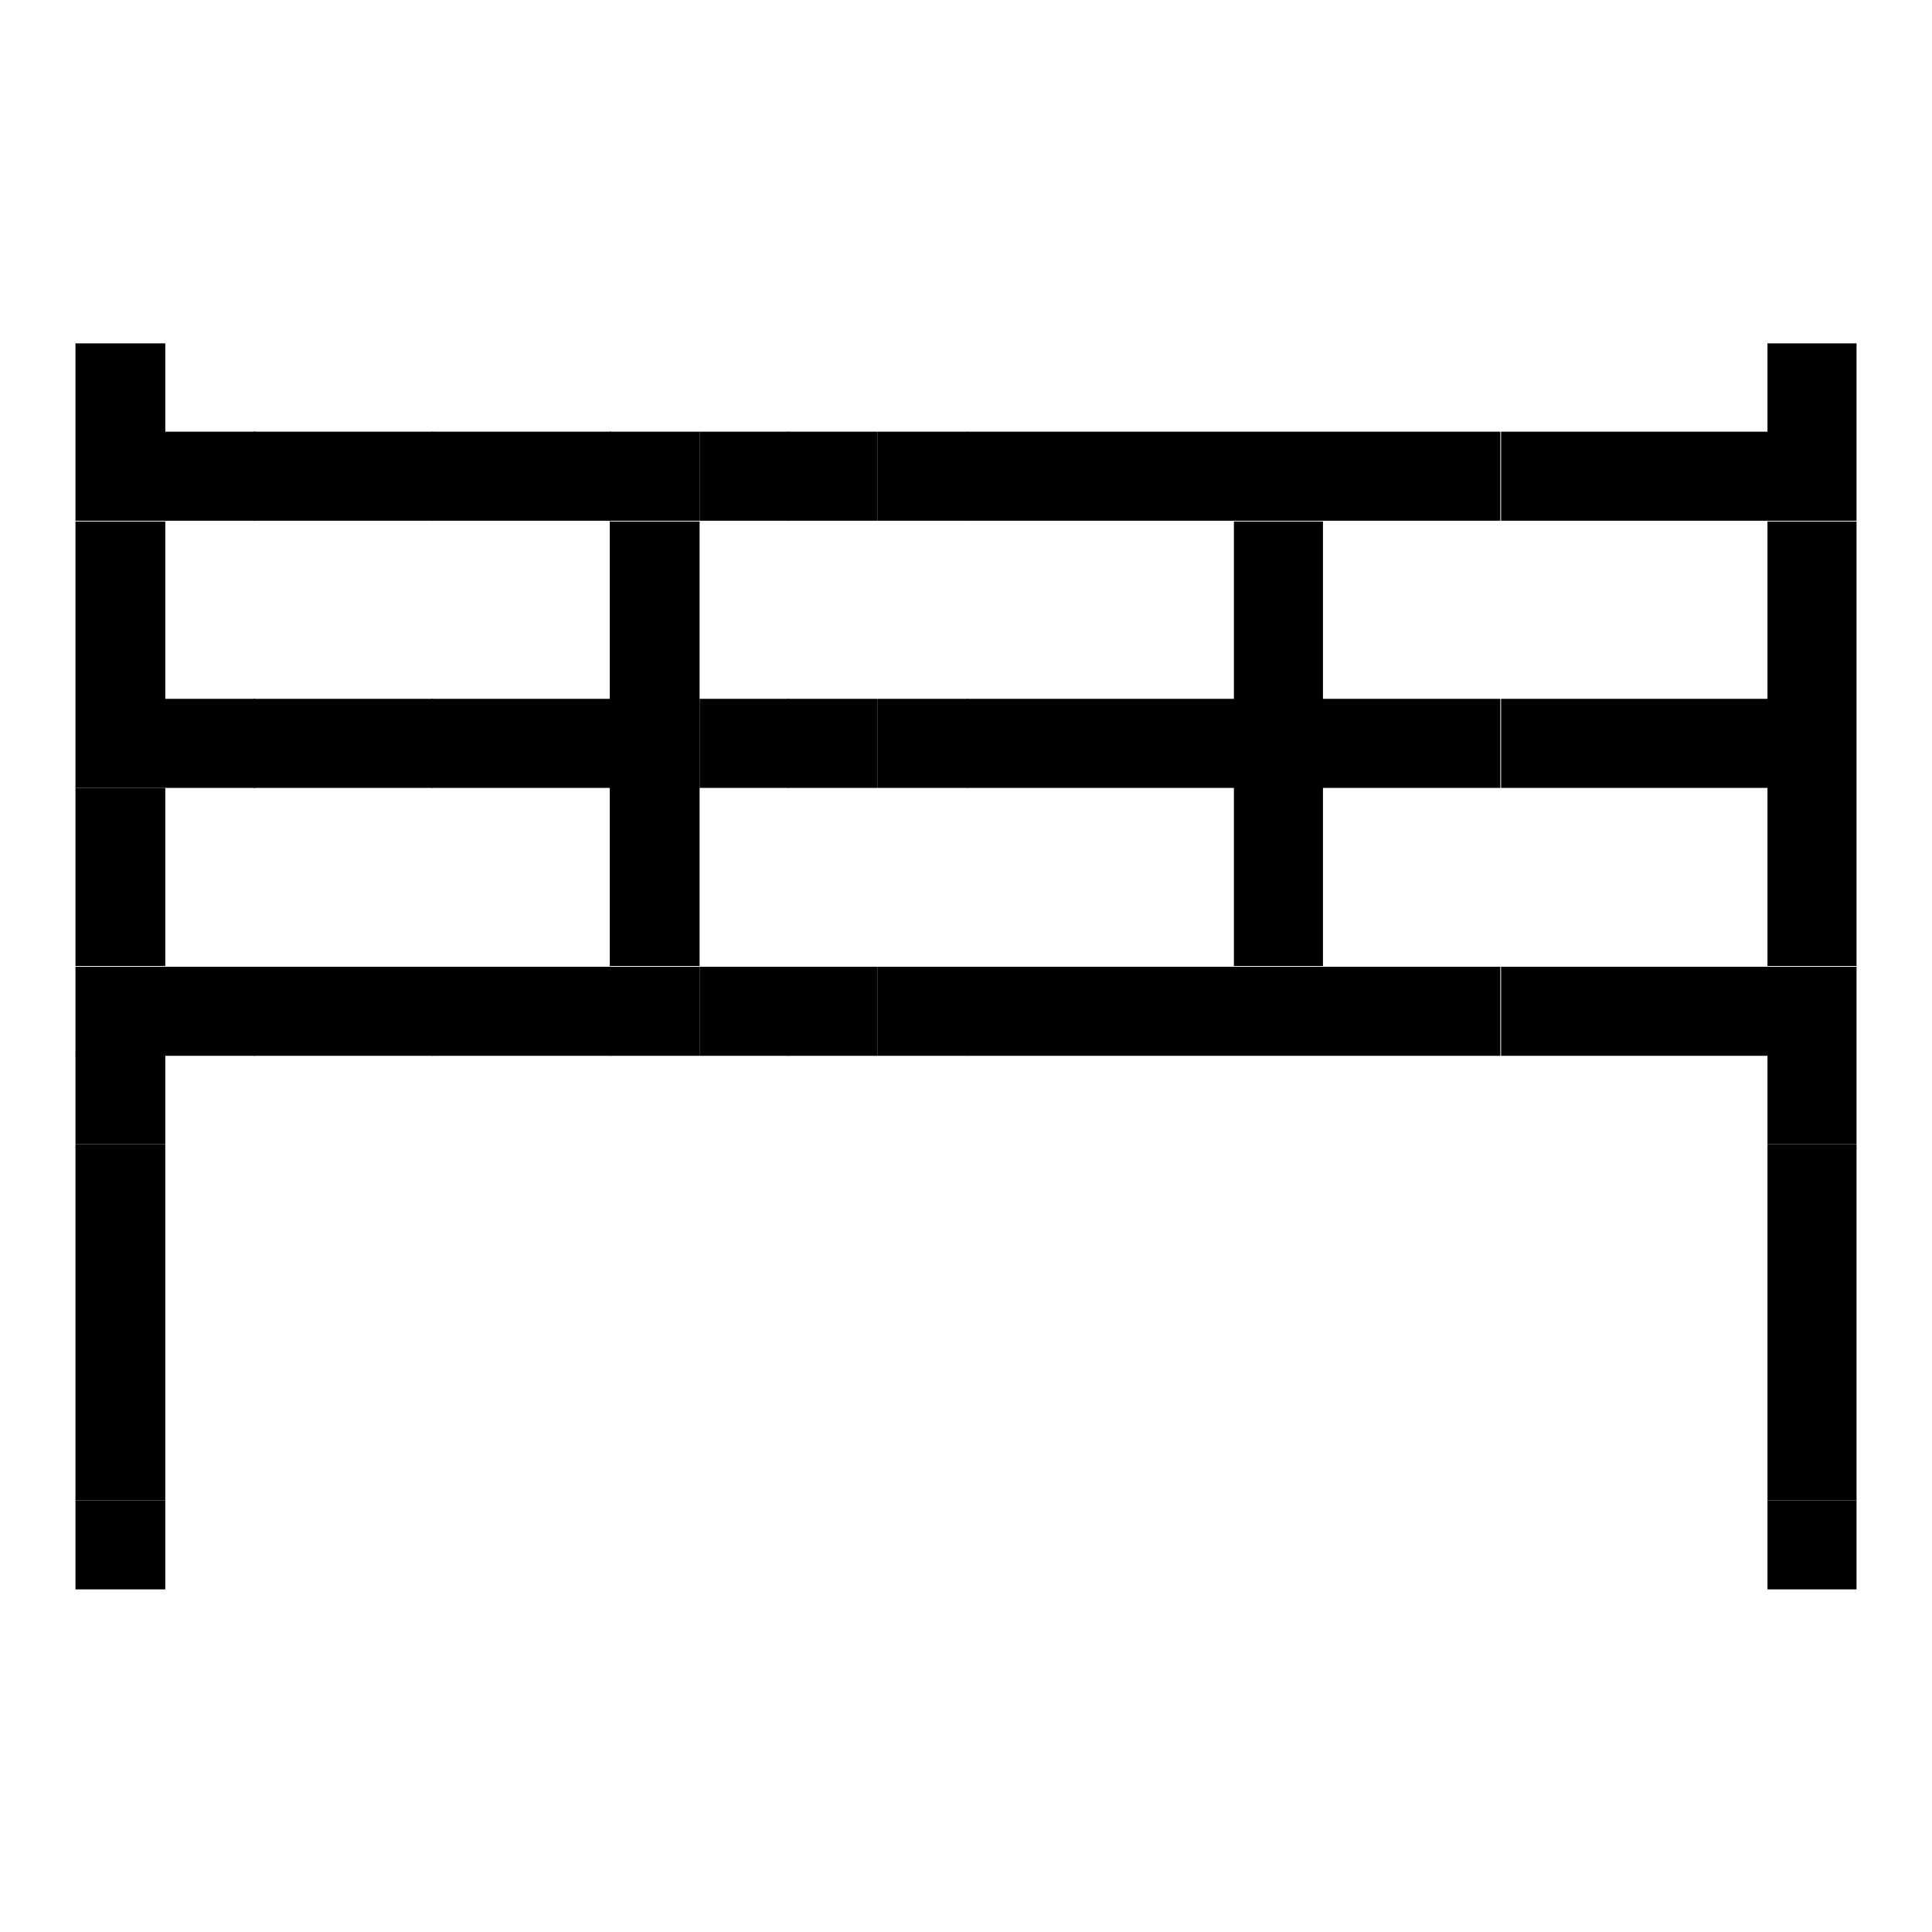
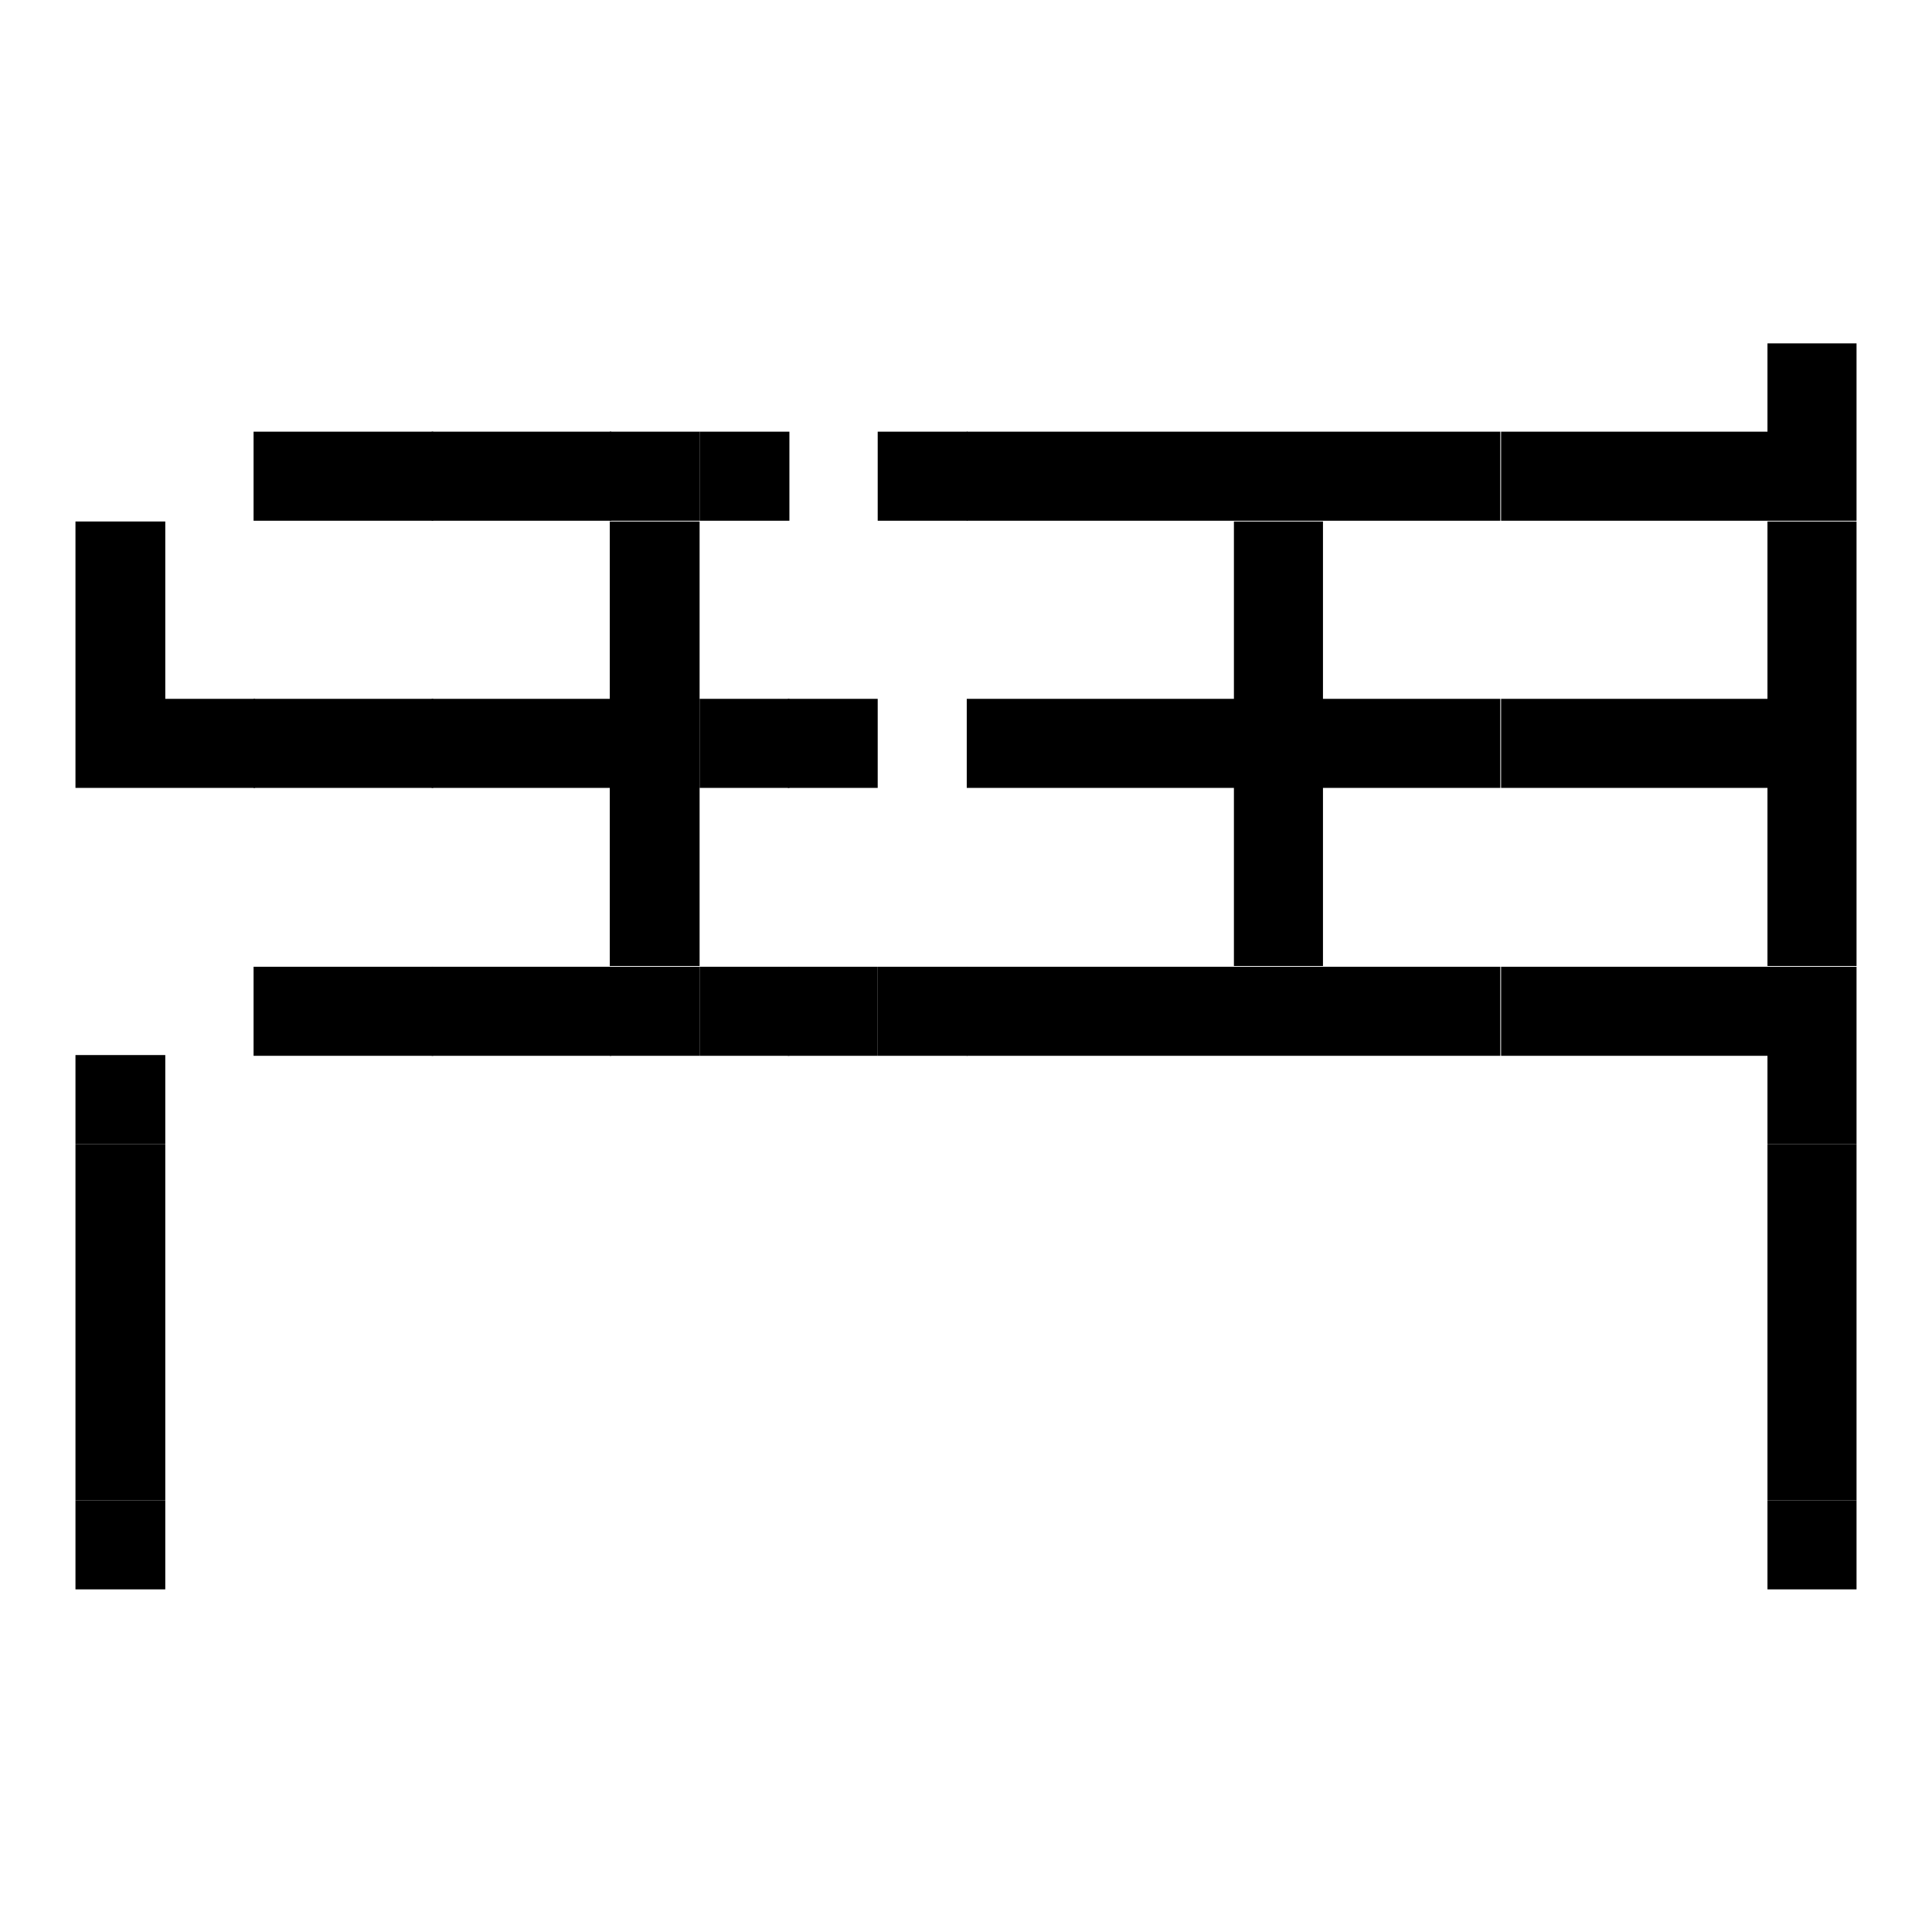
<svg xmlns="http://www.w3.org/2000/svg" version="1.1" x="0px" y="0px" viewBox="0 0 256 256" enable-background="new 0 0 256 256" xml:space="preserve">
  <g>
-     <path fill="#000000" d="M10,45.5h11.9v11.8H10V45.5z M10,57.2h11.9V69H10V57.2z M21.9,57.2h11.9V69H21.9V57.2z" />
    <path fill="#000000" d="M33.6,57.2h11.9V69H33.6V57.2z M45.5,57.2h11.9V69H45.5V57.2z" />
    <path fill="#000000" d="M57.2,57.2h11.9V69H57.2V57.2z M69.1,57.2h11.9V69H69.1V57.2z" />
    <path fill="#000000" d="M80.8,57.2h11.9V69H80.8V57.2z M80.8,69.1h11.9v11.8H80.8V69.1z M80.8,80.8h11.9v11.8H80.8V80.8z  M80.8,92.6h11.9v11.8H80.8V92.6z M80.8,104.4h11.9v11.8H80.8V104.4z M80.8,116.2h11.9v11.8H80.8V116.2z" />
    <path fill="#000000" d="M92.7,57.2h11.9V69H92.7V57.2z" />
-     <path fill="#000000" d="M104.4,57.2h11.9V69h-11.9V57.2z" />
    <path fill="#000000" d="M116.3,57.2h11.9V69h-11.9V57.2z M10,69.1h11.9v11.8H10V69.1z M10,80.8h11.9v11.8H10V80.8z M10,92.6h11.9 v11.8H10V92.6z M21.9,92.6h11.9v11.8H21.9V92.6z" />
    <path fill="#000000" d="M33.6,92.6h11.9v11.8H33.6V92.6z M45.5,92.6h11.9v11.8H45.5V92.6z" />
    <path fill="#000000" d="M57.2,92.6h11.9v11.8H57.2V92.6z M69.1,92.6h11.9v11.8H69.1V92.6z M92.7,92.6h11.9v11.8H92.7V92.6z" />
    <path fill="#000000" d="M104.4,92.6h11.9v11.8h-11.9V92.6z" />
-     <path fill="#000000" d="M116.3,92.6h11.9v11.8h-11.9V92.6z M10,104.4h11.9v11.8H10V104.4z M10,116.2h11.9v11.8H10V116.2z M10,128.1 h11.9v11.8H10V128.1z M21.9,128.1h11.9v11.8H21.9V128.1z" />
    <path fill="#000000" d="M33.6,128.1h11.9v11.8H33.6V128.1z M45.5,128.1h11.9v11.8H45.5V128.1z" />
    <path fill="#000000" d="M57.2,128.1h11.9v11.8H57.2V128.1z M69.1,128.1h11.9v11.8H69.1V128.1z" />
    <path fill="#000000" d="M80.8,128.1h11.9v11.8H80.8V128.1z" />
    <path fill="#000000" d="M92.7,128.1h11.9v11.8H92.7V128.1z" />
    <path fill="#000000" d="M104.4,128.1h11.9v11.8h-11.9V128.1z" />
    <path fill="#000000" d="M116.3,128.1h11.9v11.8h-11.9V128.1z M10,139.8h11.9v11.8H10V139.8z" />
    <path fill="#000000" d="M10,151.6h11.9v11.8H10V151.6z M10,163.4h11.9v11.8H10V163.4z M10,175.2h11.9v11.8H10V175.2z M10,187h11.9 v11.8H10V187z" />
    <path fill="#000000" d="M10,198.8h11.9v11.8H10V198.8z M234.2,45.5H246v11.8h-11.8V45.5z M234.2,57.2H246V69h-11.8V57.2z  M222.4,57.2h11.8V69h-11.8V57.2z M210.6,57.2h11.8V69h-11.8V57.2z M198.9,57.2h11.8V69h-11.8V57.2z M187,57.2h11.8V69H187V57.2z  M175.3,57.2H187V69h-11.8V57.2z M163.5,57.2h11.8V69h-11.8V57.2z M163.5,69.1h11.8v11.8h-11.8V69.1z M163.5,80.8h11.8v11.8h-11.8 V80.8z M163.5,92.6h11.8v11.8h-11.8V92.6z M163.5,104.4h11.8v11.8h-11.8V104.4z M163.5,116.2h11.8v11.8h-11.8V116.2z M151.7,57.2 h11.8V69h-11.8V57.2z M139.9,57.2h11.8V69h-11.8V57.2z M128.1,57.2h11.8V69h-11.8V57.2z M234.2,69.1H246v11.8h-11.8V69.1z  M234.2,80.8H246v11.8h-11.8V80.8z M234.2,92.6H246v11.8h-11.8V92.6z M222.4,92.6h11.8v11.8h-11.8V92.6z M210.6,92.6h11.8v11.8 h-11.8V92.6z M198.9,92.6h11.8v11.8h-11.8V92.6z M187,92.6h11.8v11.8H187V92.6z M175.3,92.6H187v11.8h-11.8V92.6z M151.7,92.6h11.8 v11.8h-11.8V92.6z M139.9,92.6h11.8v11.8h-11.8V92.6z M128.1,92.6h11.8v11.8h-11.8V92.6z M234.2,104.4H246v11.8h-11.8V104.4z  M234.2,116.2H246v11.8h-11.8V116.2z M234.2,128.1H246v11.8h-11.8V128.1z M222.4,128.1h11.8v11.8h-11.8V128.1z M210.6,128.1h11.8 v11.8h-11.8V128.1z M198.9,128.1h11.8v11.8h-11.8V128.1z M187,128.1h11.8v11.8H187V128.1z M175.3,128.1H187v11.8h-11.8V128.1z  M163.5,128.1h11.8v11.8h-11.8V128.1z M151.7,128.1h11.8v11.8h-11.8V128.1z M139.9,128.1h11.8v11.8h-11.8V128.1z M128.1,128.1h11.8 v11.8h-11.8V128.1z M234.2,139.8H246v11.8h-11.8V139.8z" />
    <path fill="#000000" d="M234.2,151.6H246v11.8h-11.8V151.6z M234.2,163.4H246v11.8h-11.8V163.4z M234.2,175.2H246v11.8h-11.8V175.2 z M234.2,187H246v11.8h-11.8V187z" />
    <path fill="#000000" d="M234.2,198.8H246v11.8h-11.8V198.8z" />
  </g>
</svg>